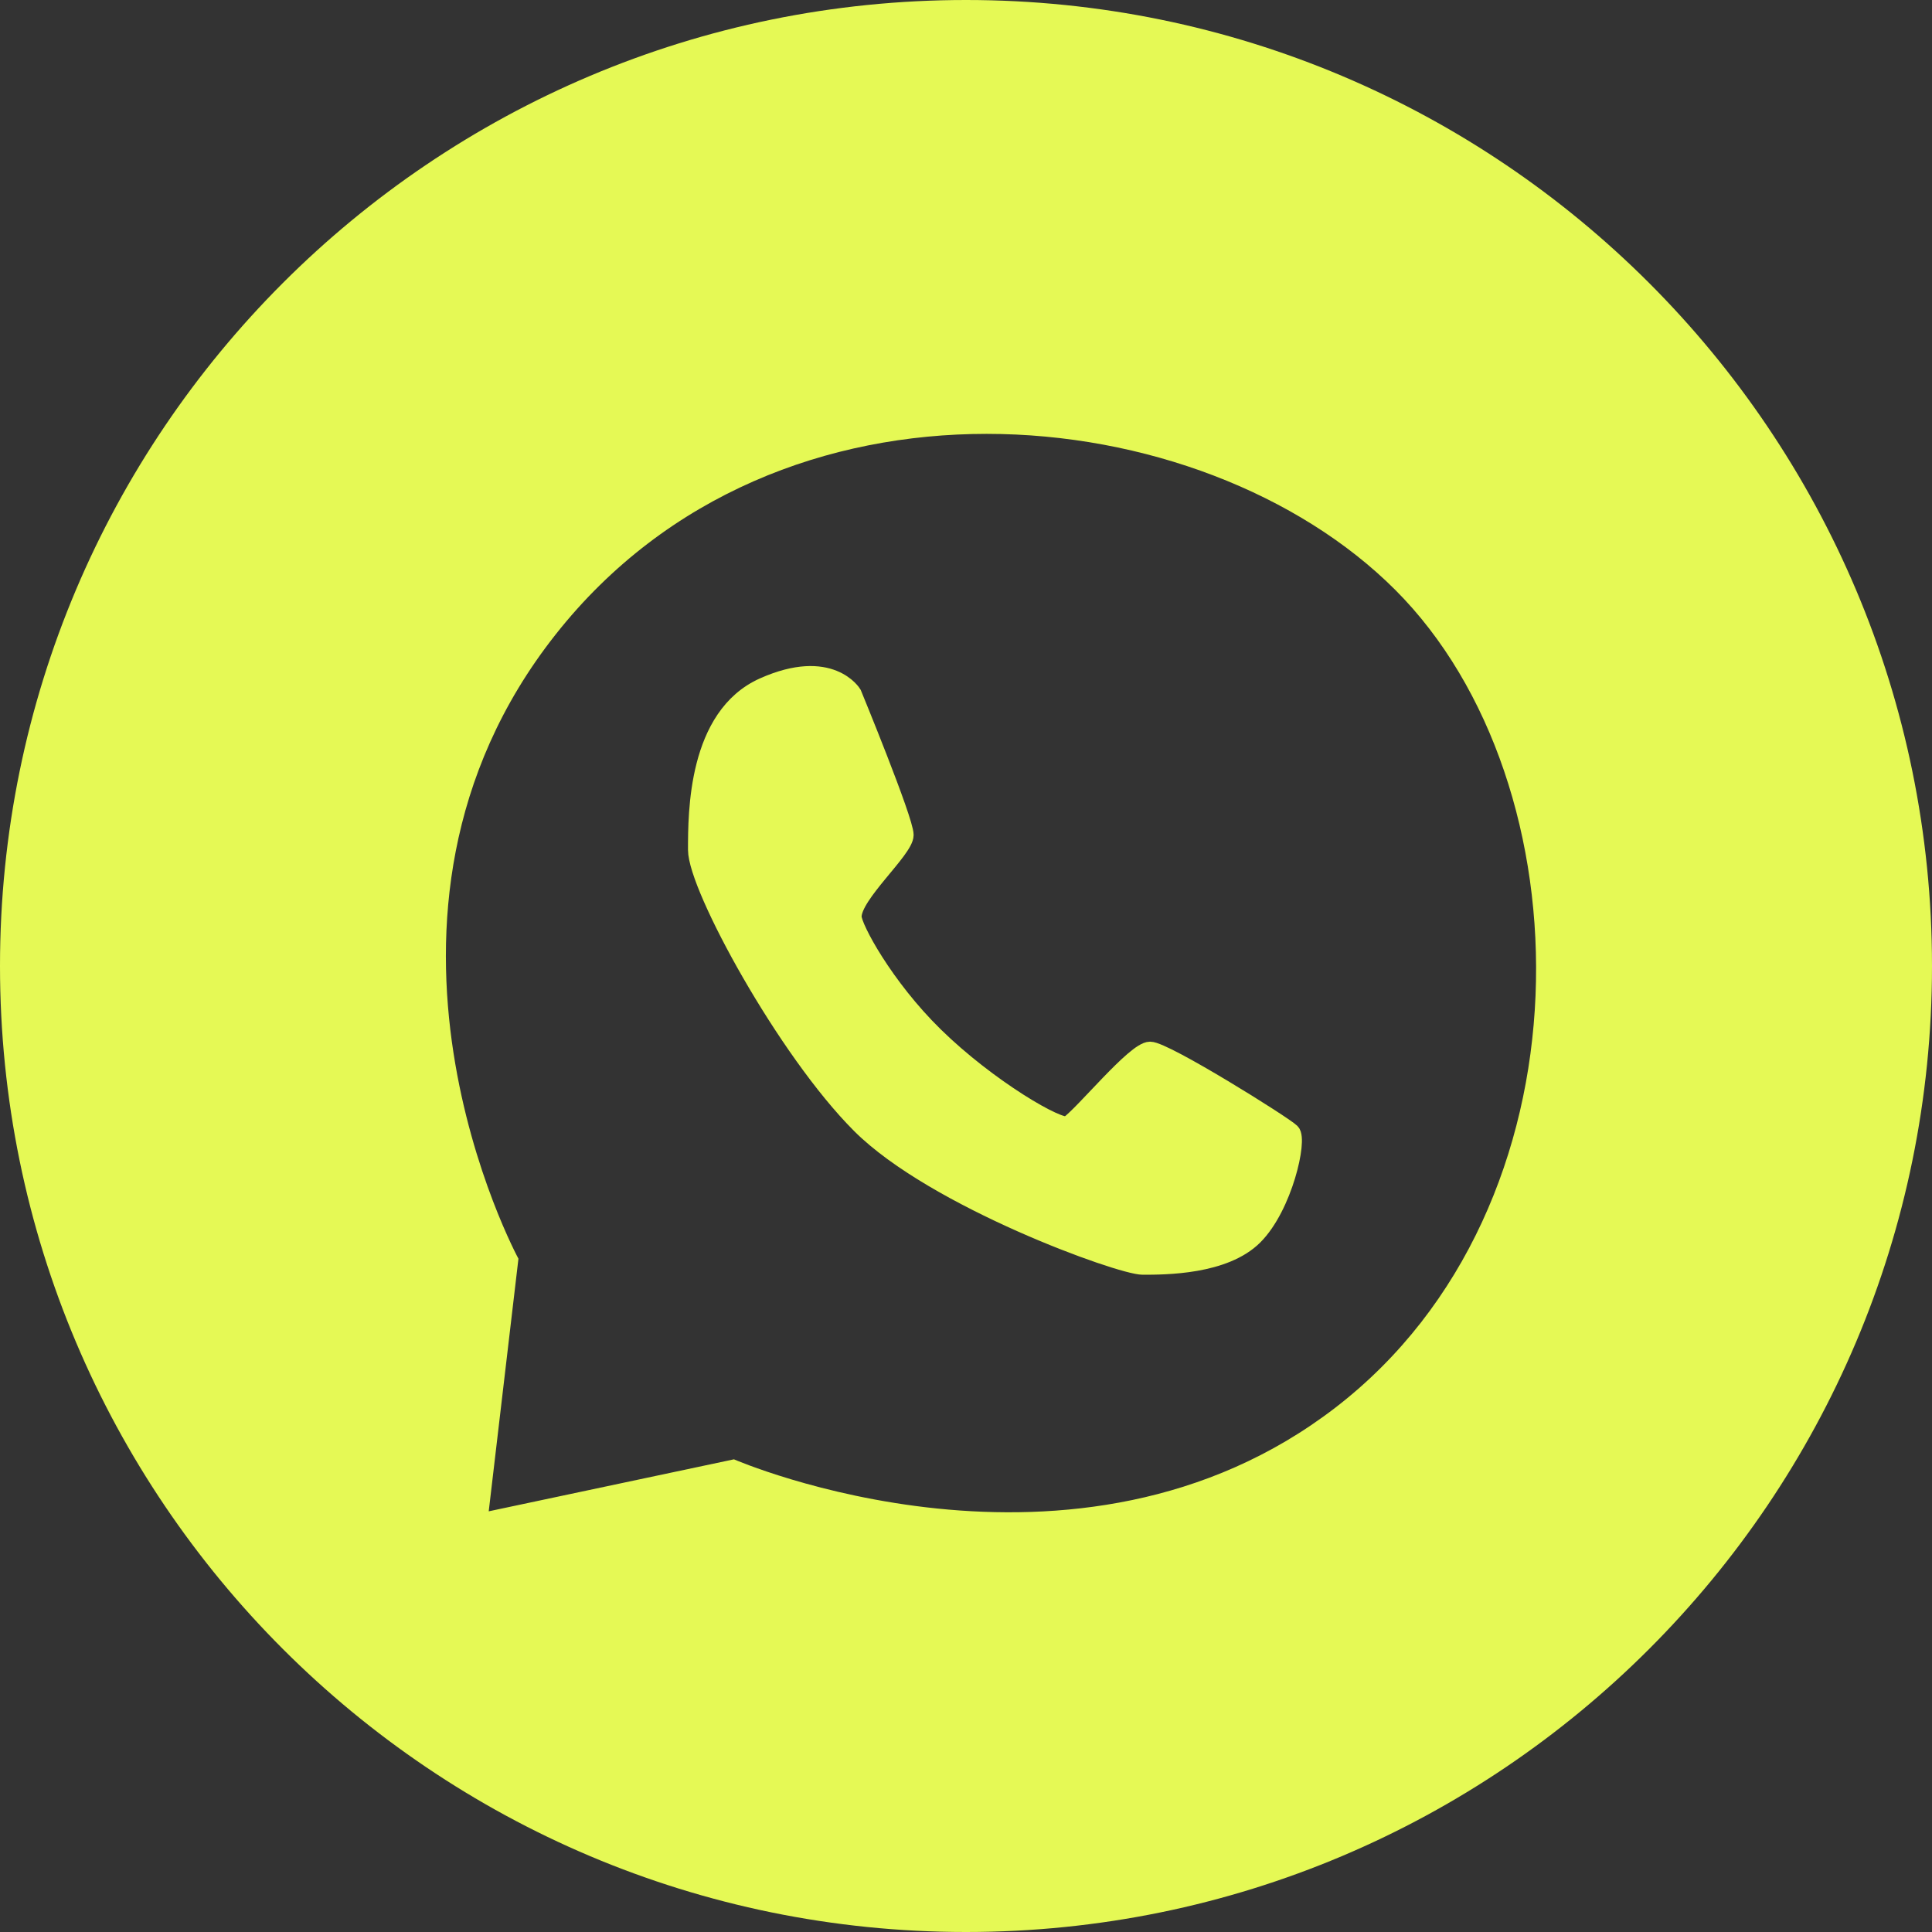
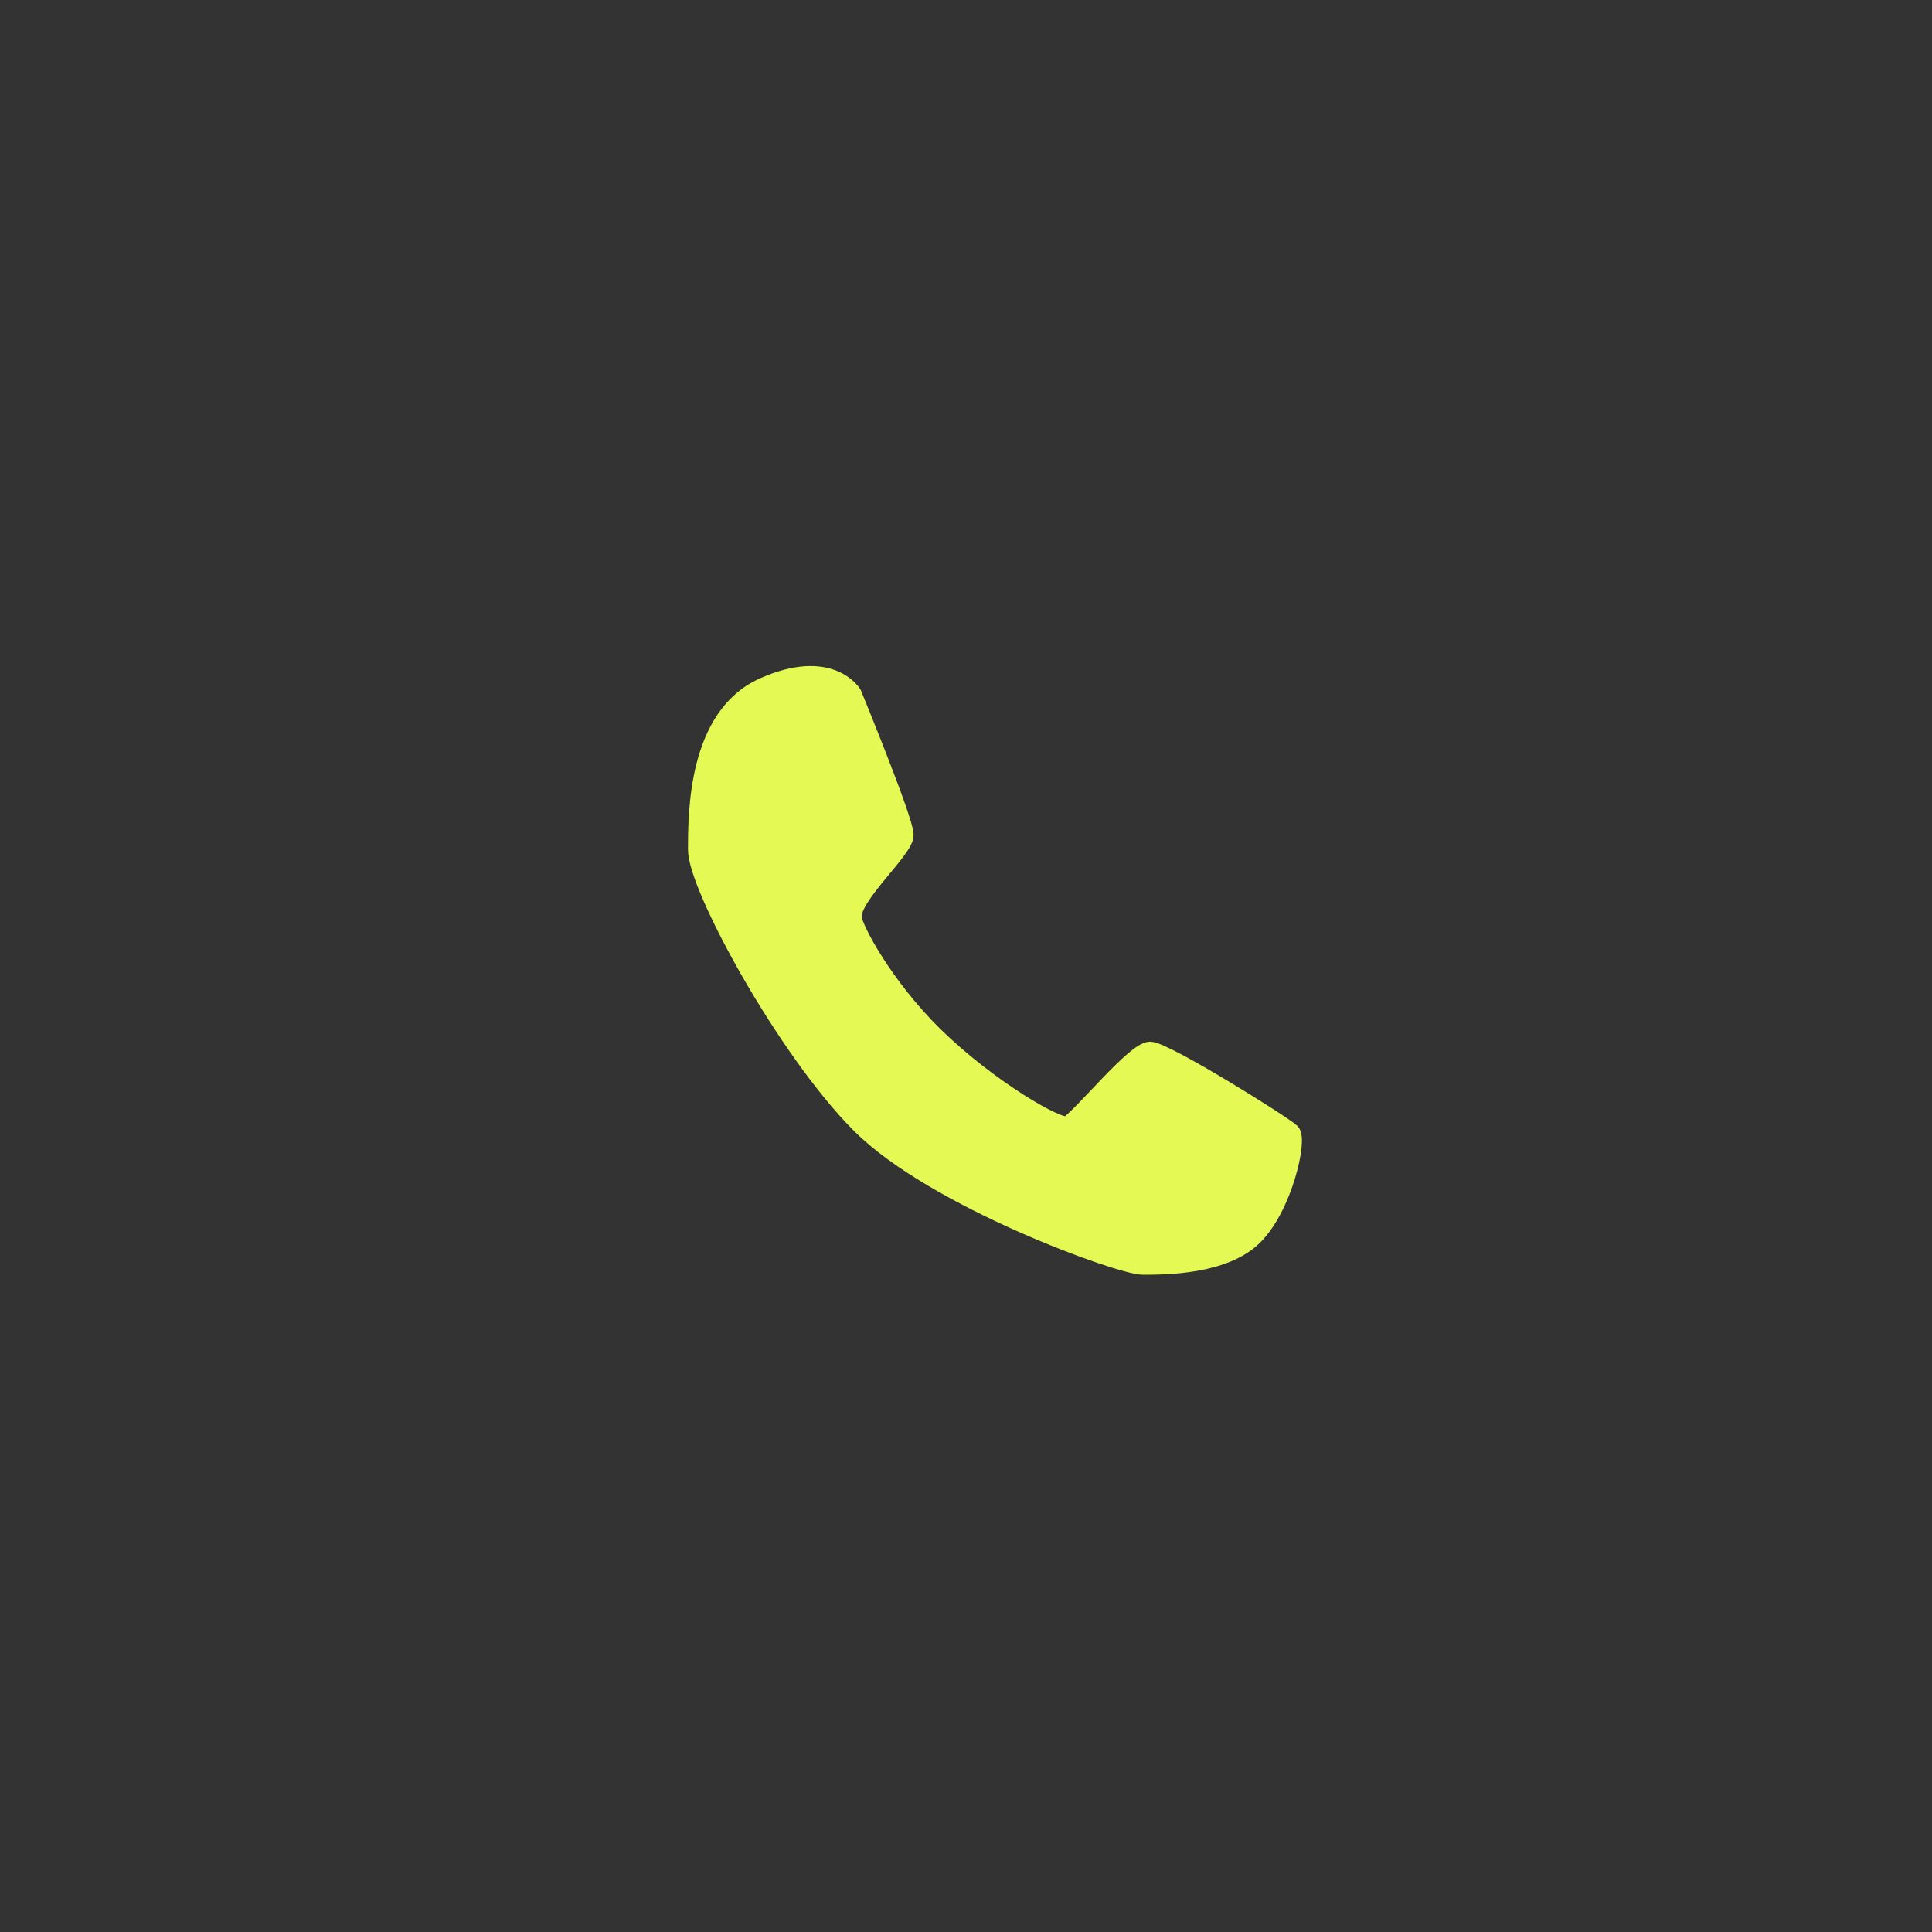
<svg xmlns="http://www.w3.org/2000/svg" width="55" height="55" viewBox="0 0 55 55" fill="none">
  <rect x="0" y="0" width="55" height="55" fill="#333333" stroke="none" />
-   <path fill-rule="evenodd" clip-rule="evenodd" d="M27.5 55C42.688 55 55 42.688 55 27.5C55 12.312 42.688 0 27.5 0C12.312 0 0 12.312 0 27.5C0 42.688 12.312 55 27.5 55ZM39.721 16.794C34.221 11.293 22.163 10.025 15.817 18.063C9.471 26.101 14.759 35.833 14.759 35.833L13.913 43.024L20.894 41.544C20.894 41.544 30.625 45.774 38.028 40.063C45.432 34.351 45.221 22.294 39.721 16.794Z" fill="#E5F955" />
  <path d="M25.759 23.77C25.759 23.347 24.278 19.751 24.278 19.751C24.278 19.751 23.644 18.693 21.74 19.539C19.836 20.385 19.836 23.135 19.836 24.193C19.836 25.251 22.374 29.905 24.49 32.02C26.605 34.135 31.894 36.039 32.528 36.039C33.163 36.039 34.855 36.039 35.701 35.193C36.547 34.347 36.971 32.443 36.759 32.231C36.547 32.02 33.163 29.904 32.74 29.904C32.317 29.904 30.852 31.716 30.413 32.02C30.186 32.177 28.127 30.974 26.605 29.481C25.179 28.083 24.278 26.404 24.278 26.097C24.278 25.462 25.759 24.193 25.759 23.77Z" fill="#E5F955" stroke="#E5F955" stroke-width="0.5" />
</svg>